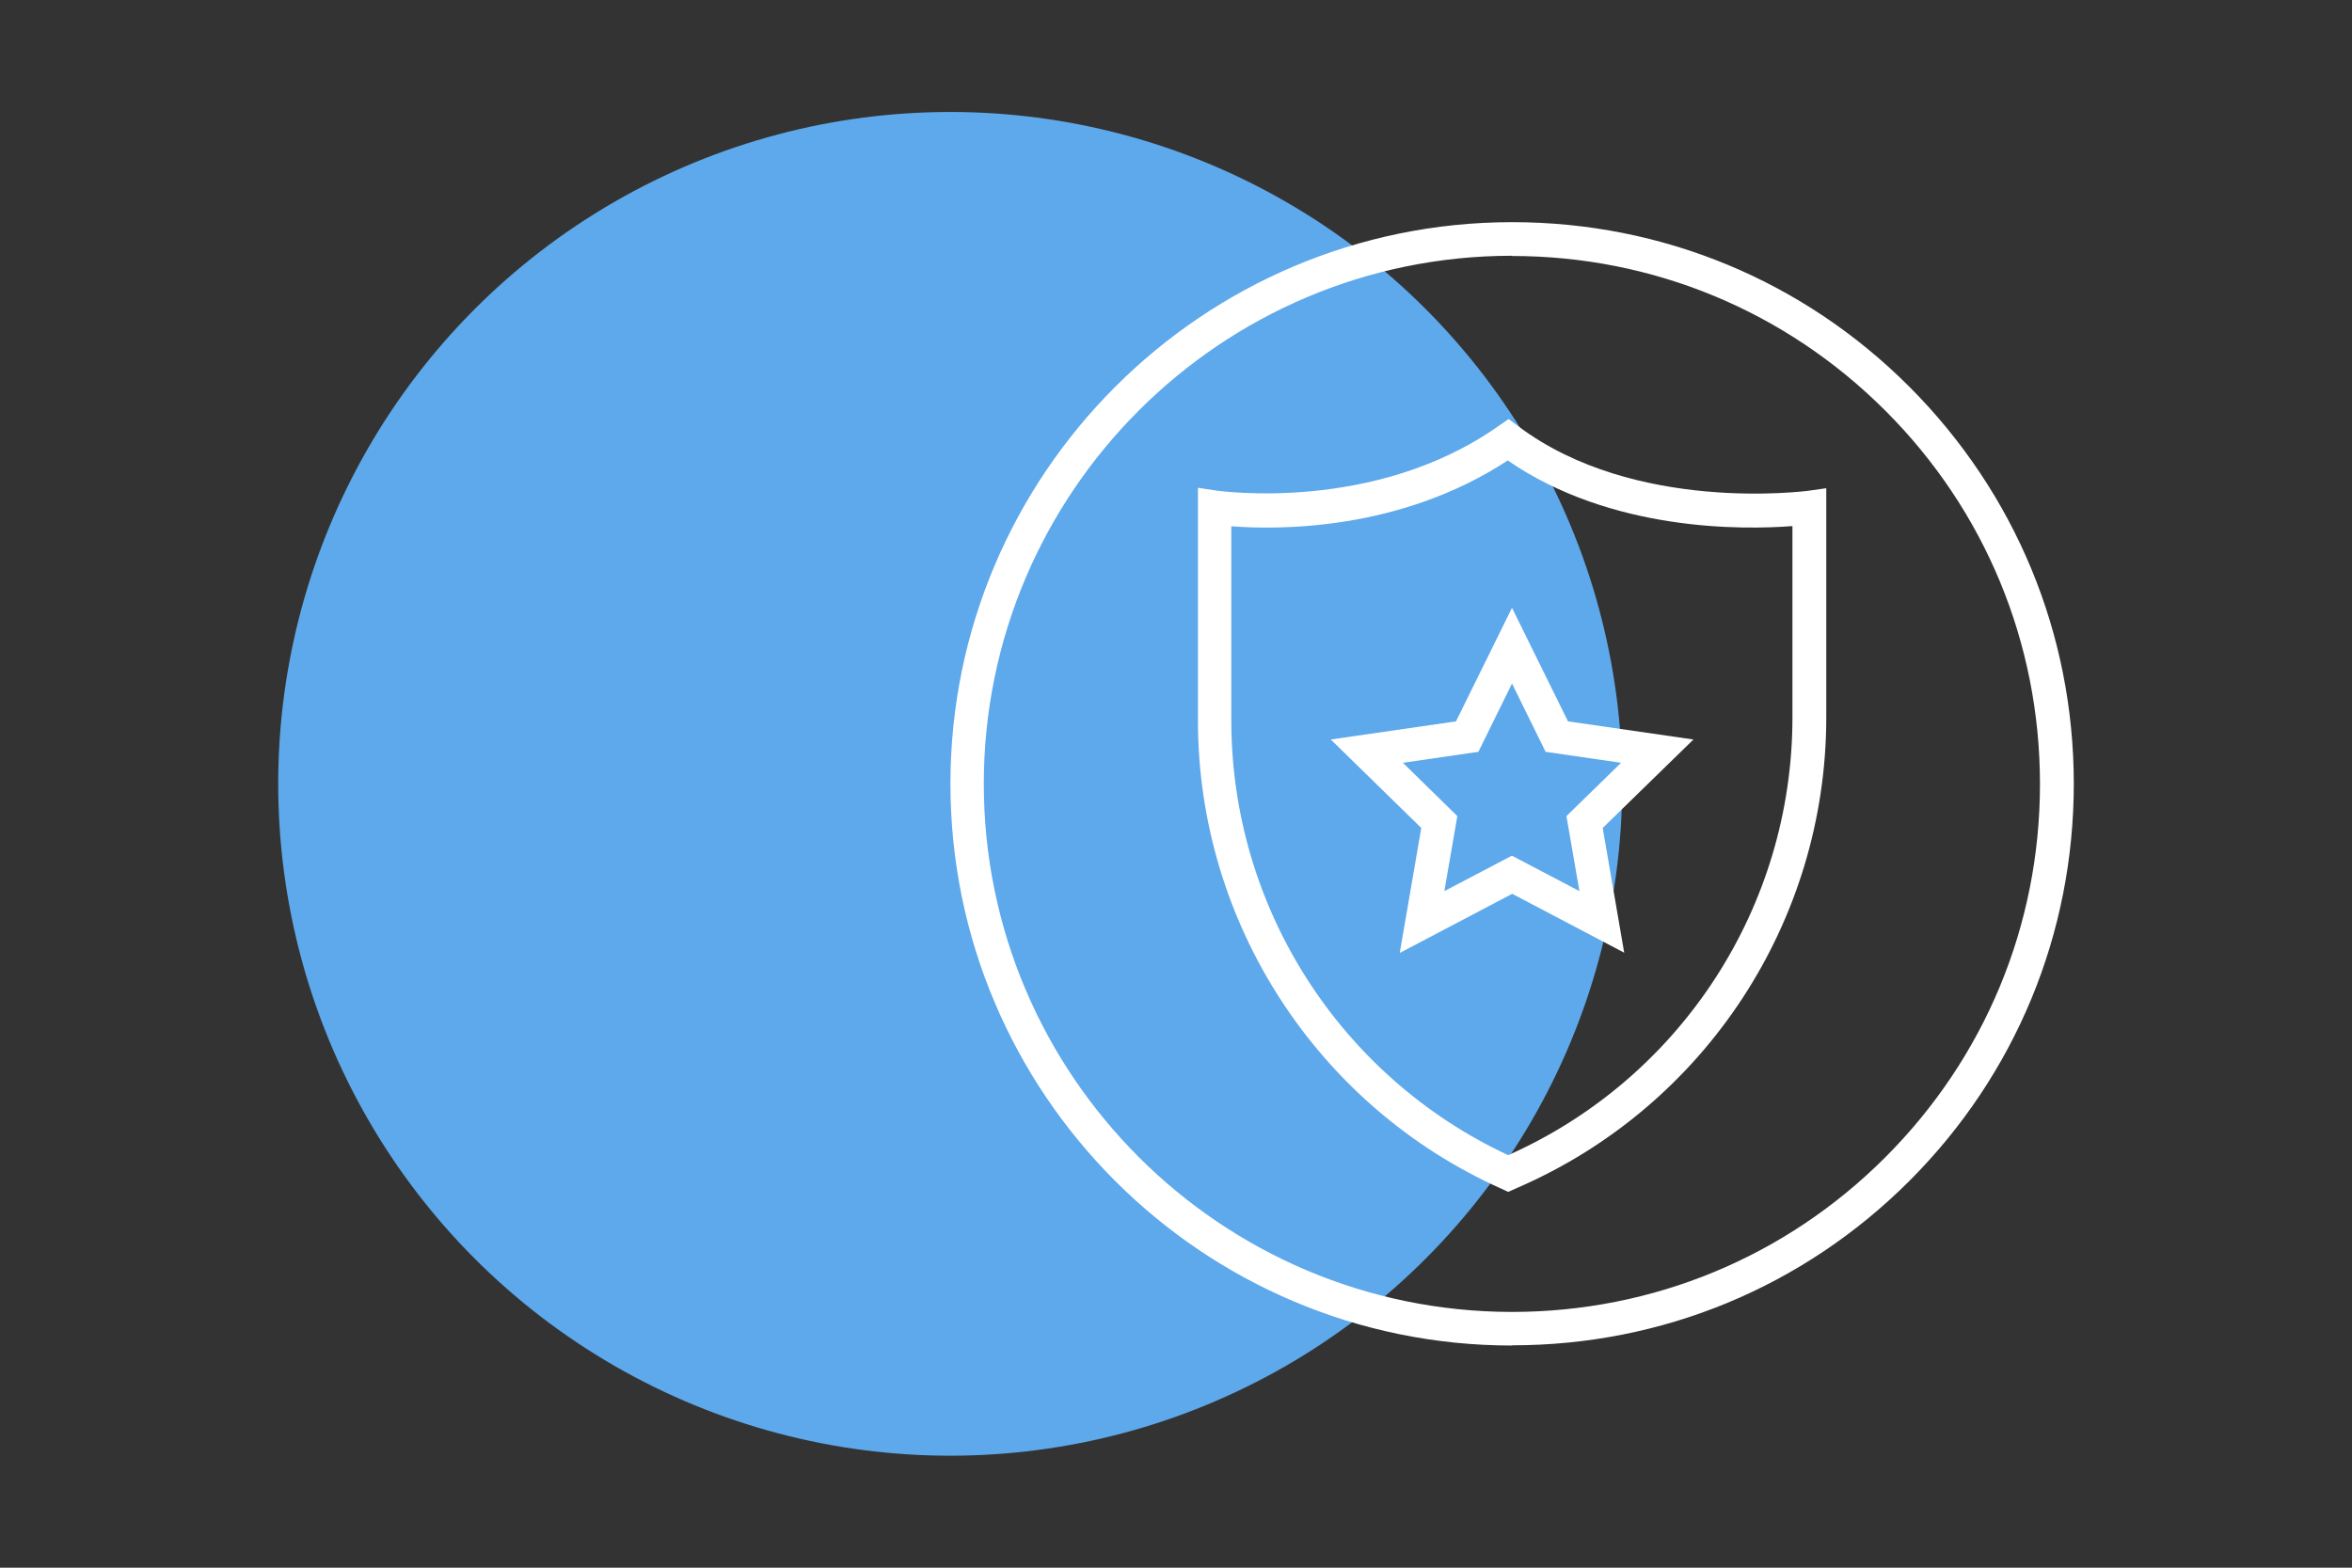
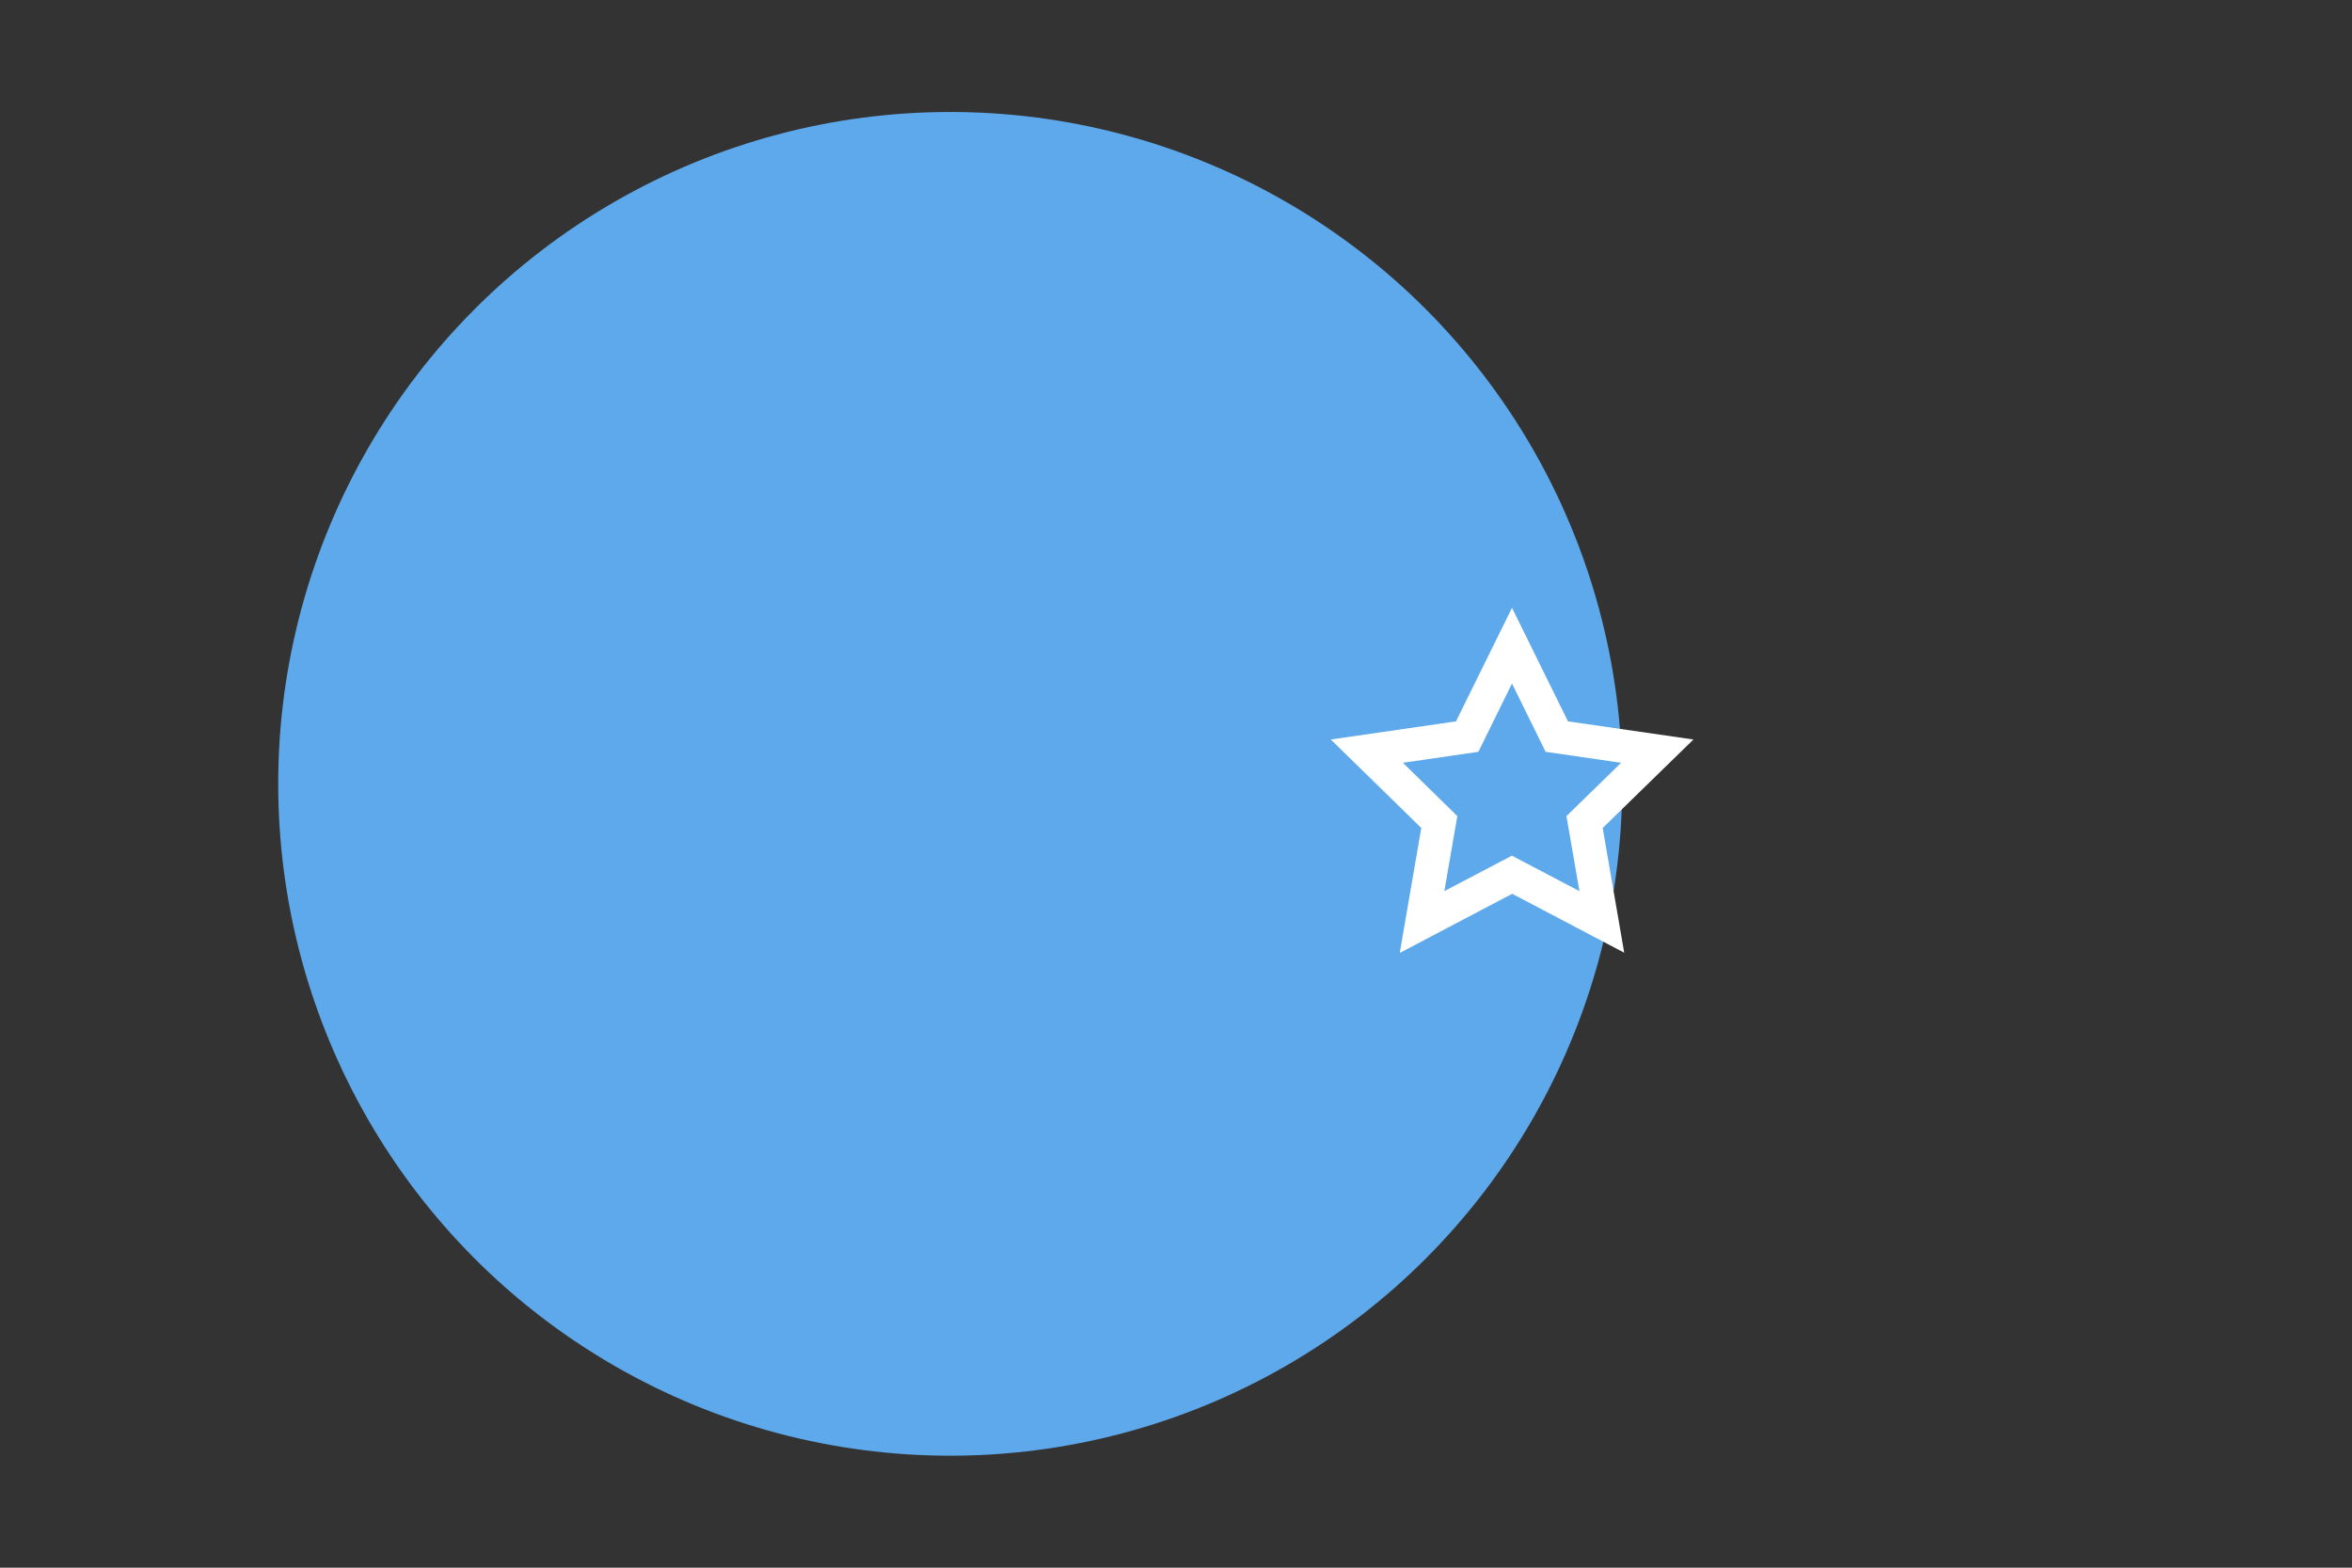
<svg xmlns="http://www.w3.org/2000/svg" id="Calque_1" data-name="Calque 1" viewBox="0 0 105 70">
  <rect x="0" y="0" width="105" height="70" fill="#333333" stroke="none" />
  <defs>
    <style>
      .cls-1 {
        fill: none;
      }

      .cls-1, .cls-2, .cls-3 {
        stroke-width: 0px;
      }

      .cls-2 {
        fill: #5da9eb;
      }

      .cls-4 {
        clip-path: url(#clippath);
      }

      .cls-3 {
        fill: #fff;
      }
    </style>
    <clipPath id="clippath">
      <rect class="cls-1" x="42.42" y="9.92" width="50.15" height="50.15" />
    </clipPath>
  </defs>
  <circle id="Ellipse_67" data-name="Ellipse 67" class="cls-2" cx="42.42" cy="35" r="30" />
  <g id="Groupe_625" data-name="Groupe 625">
    <g class="cls-4">
      <g id="Groupe_513" data-name="Groupe 513">
        <g id="Tracé_397" data-name="Tracé 397">
-           <path class="cls-3" d="M67.5,60.08h0c-13.83,0-25.07-11.25-25.07-25.08s11.25-25.08,25.08-25.08h0c6.7,0,13,2.61,17.73,7.35s7.34,11.03,7.34,17.73-2.61,13-7.34,17.73c-4.74,4.74-11.03,7.34-17.73,7.34ZM67.5,11.42c-13,0-23.58,10.58-23.58,23.58s10.58,23.57,23.57,23.58c6.3,0,12.22-2.45,16.67-6.9,4.45-4.45,6.91-10.37,6.91-16.67s-2.45-12.22-6.9-16.67c-4.45-4.45-10.37-6.91-16.67-6.91h0Z" />
-         </g>
+           </g>
        <g id="Tracé_398" data-name="Tracé 398">
-           <path class="cls-3" d="M67.33,53.22l-.3-.14c-8.23-3.68-13.55-11.89-13.55-20.9v-10.4l.86.13c.07,0,7.02,1.02,12.56-2.89l.45-.31.44.33c5.2,3.9,12.82,2.88,12.89,2.88l.85-.12v10.23c0,9.11-5.4,17.35-13.75,20.99l-.45.2ZM54.97,23.49v8.69c0,8.32,4.84,15.89,12.36,19.4,7.72-3.44,12.69-11.09,12.69-19.55v-8.54c-2.18.17-8.09.26-12.71-2.93-4.8,3.15-10.25,3.1-12.34,2.94Z" />
-         </g>
+           </g>
        <g id="Tracé_399" data-name="Tracé 399">
-           <path class="cls-3" d="M62.49,42.54l.96-5.57-4.04-3.95,5.59-.81,2.5-5.07,2.5,5.07,5.6.81-4.05,3.95.96,5.57-5-2.63-5,2.63ZM67.5,38.21l3.01,1.58-.58-3.35,2.44-2.38-3.37-.49-1.5-3.05-1.5,3.05-3.37.49,2.43,2.38-.58,3.35,3.01-1.58Z" />
+           <path class="cls-3" d="M62.49,42.54l.96-5.57-4.04-3.95,5.59-.81,2.5-5.07,2.5,5.07,5.6.81-4.05,3.95.96,5.57-5-2.63-5,2.63ZM67.5,38.21l3.01,1.58-.58-3.35,2.44-2.38-3.37-.49-1.5-3.05-1.5,3.05-3.37.49,2.43,2.38-.58,3.35,3.01-1.58" />
        </g>
      </g>
    </g>
  </g>
</svg>